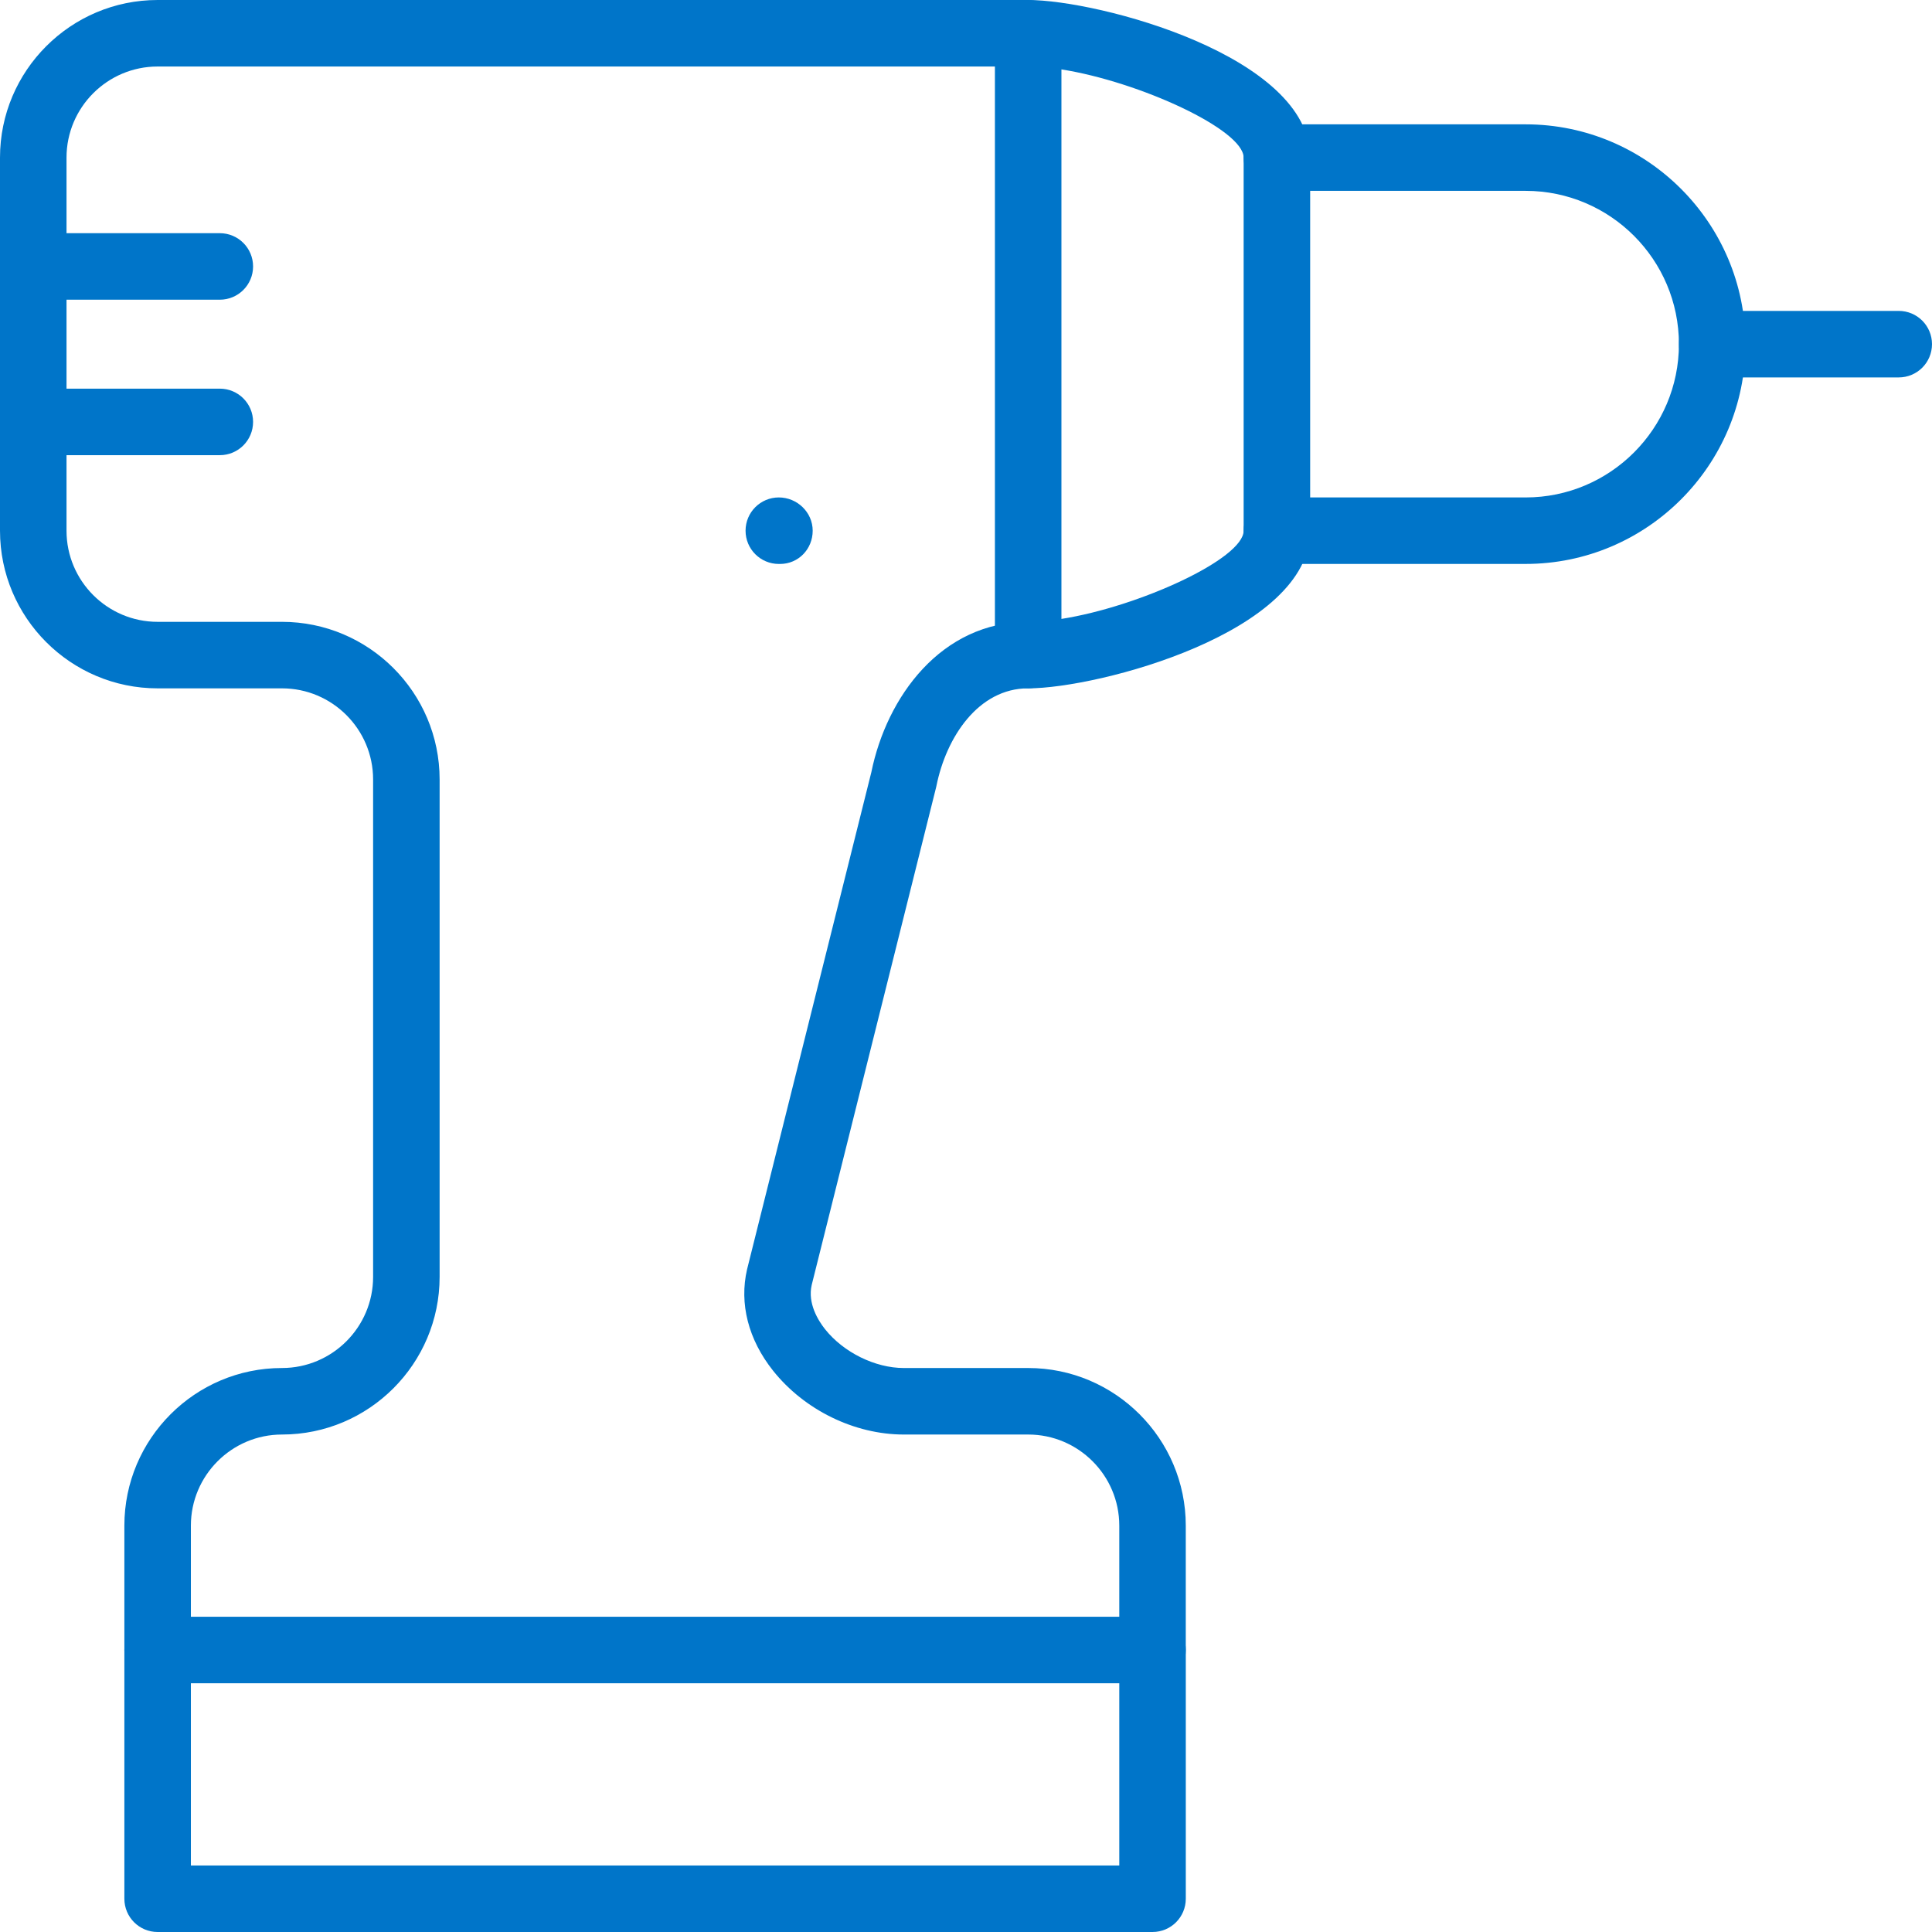
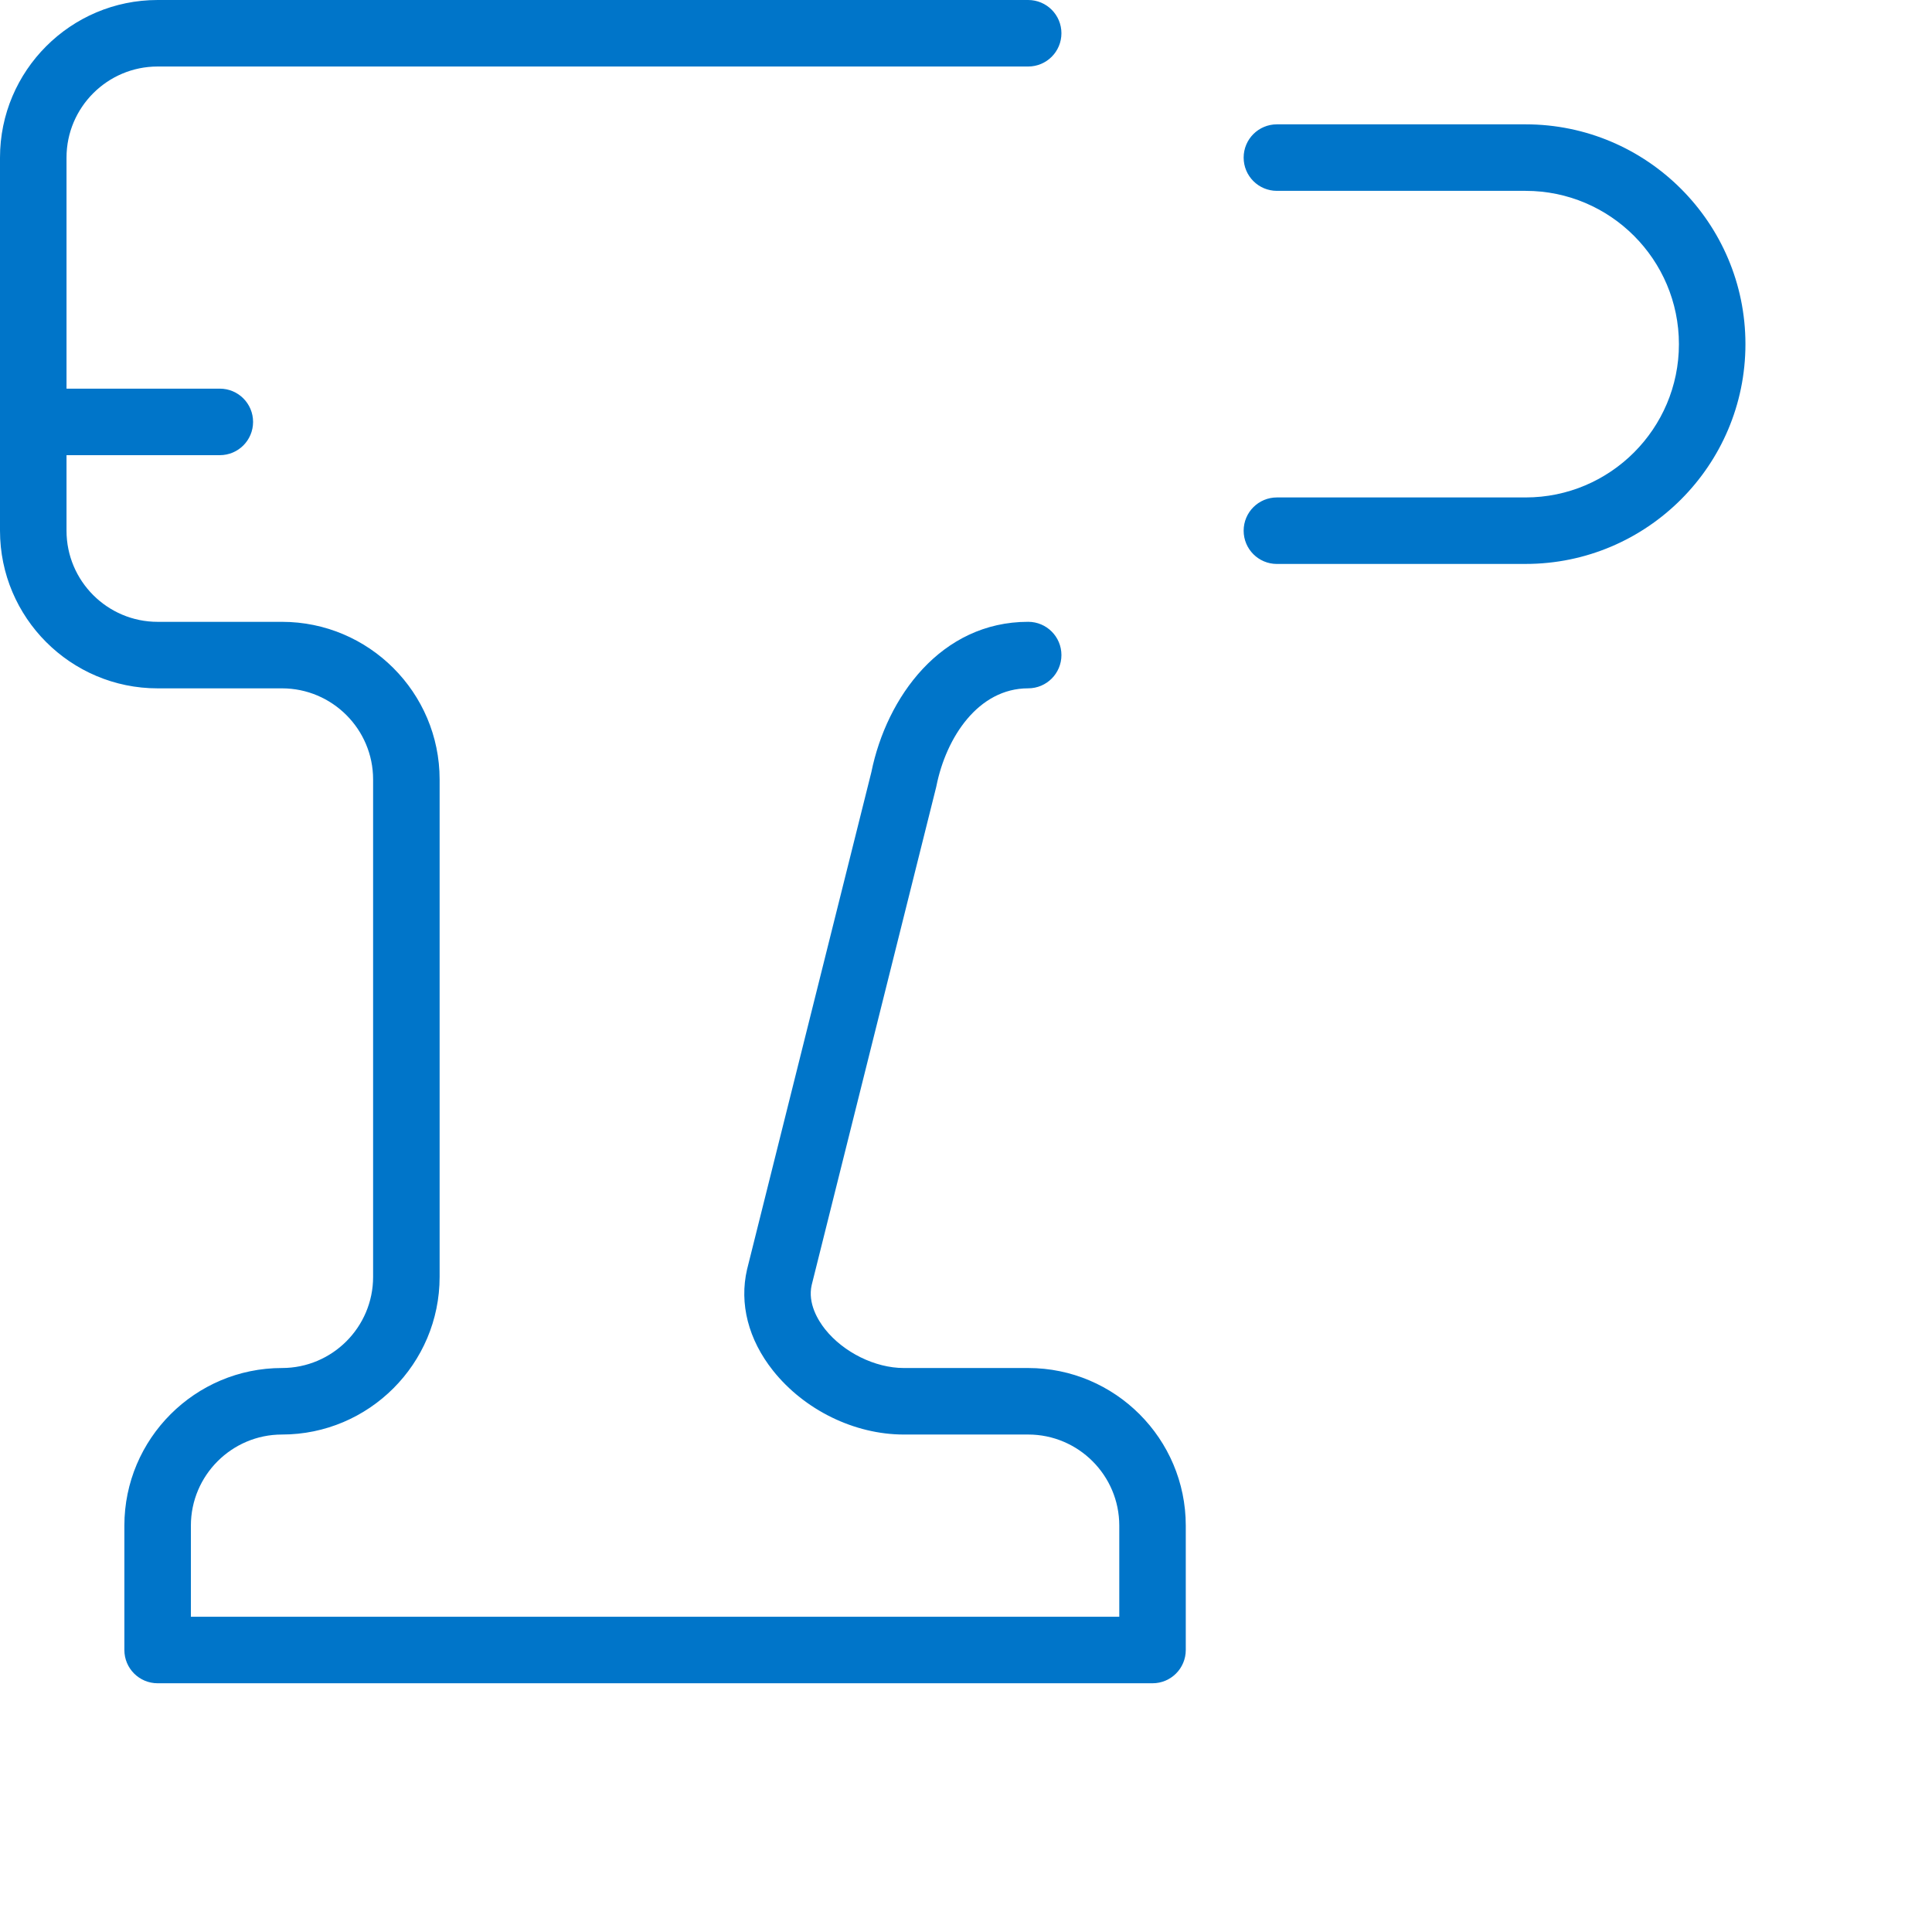
<svg xmlns="http://www.w3.org/2000/svg" id="Layer_1" viewBox="0 0 66.224 66.224">
  <defs>
    <style>.cls-1{fill:#0075c9;}</style>
  </defs>
-   <path class="cls-1" d="m65.084,12.937h-6.395c-.63,0-1.14-.51-1.14-1.14s.51-1.14,1.14-1.14h6.395c.63,0,1.14.51,1.14,1.14s-.51,1.14-1.14,1.14Z" />
  <path class="cls-1" d="m52.295,19.331h-8.526c-.63,0-1.14-.51-1.14-1.14s.51-1.14,1.14-1.14h8.526c2.897,0,5.254-2.357,5.254-5.254,0-2.898-2.357-5.255-5.254-5.255h-8.526c-.63,0-1.14-.51-1.14-1.14s.51-1.14,1.14-1.14h8.526c4.154,0,7.534,3.38,7.534,7.534,0,4.154-3.38,7.534-7.534,7.534Z" />
-   <path class="cls-1" d="m35.243,23.594c-.63,0-1.14-.51-1.14-1.14V1.14c0-.63.51-1.14,1.14-1.14,2.406,0,9.666,1.916,9.666,5.403v12.789c0,3.487-7.26,5.403-9.666,5.403Zm1.14-21.215v18.836c2.662-.419,6.246-2.062,6.246-3.024V5.403c0-.962-3.584-2.605-6.246-3.024Z" />
  <path class="cls-1" d="m7.534,15.602H1.14c-.63,0-1.14-.51-1.14-1.14s.51-1.14,1.14-1.14h6.395c.63,0,1.14.51,1.14,1.14s-.51,1.14-1.14,1.14Z" />
-   <path class="cls-1" d="m7.534,10.273H1.14c-.63,0-1.14-.51-1.14-1.14s.51-1.14,1.14-1.14h6.395c.63,0,1.14.51,1.14,1.14s-.51,1.14-1.14,1.14Z" />
  <path class="cls-1" d="m39.506,57.698H5.403c-.63,0-1.14-.51-1.14-1.14v-4.263c0-2.979,2.424-5.403,5.403-5.403,1.722,0,3.123-1.401,3.123-3.123v-17.051c0-1.722-1.401-3.123-3.123-3.123h-4.263c-2.979,0-5.403-2.424-5.403-5.403V5.403C0,2.424,2.424,0,5.403,0h29.84c.63,0,1.14.51,1.14,1.14s-.51,1.14-1.14,1.14H5.403c-1.722,0-3.123,1.401-3.123,3.123v12.789c0,1.722,1.401,3.123,3.123,3.123h4.263c2.979,0,5.403,2.424,5.403,5.403v17.051c0,2.979-2.424,5.403-5.403,5.403-1.722,0-3.123,1.401-3.123,3.123v3.123h31.823v-3.123c0-1.722-1.401-3.123-3.123-3.123h-4.263c-1.691,0-3.409-.84-4.484-2.192-.845-1.063-1.161-2.295-.889-3.468l4.261-17.046c.523-2.569,2.385-5.152,5.375-5.152.63,0,1.14.51,1.14,1.14s-.51,1.14-1.14,1.14c-1.71,0-2.812,1.681-3.145,3.347-.004.018-.008.035-.012.053l-4.263,17.051c-.146.631.224,1.222.457,1.516.633.796,1.718,1.331,2.699,1.331h4.263c2.979,0,5.403,2.424,5.403,5.403v4.263c0,.63-.51,1.14-1.14,1.14Z" />
-   <path class="cls-1" d="m26.739,19.331h-.043c-.63,0-1.14-.51-1.14-1.14s.51-1.14,1.14-1.14,1.161.51,1.161,1.14-.489,1.14-1.119,1.14Z" />
-   <path class="cls-1" d="m39.506,66.224H5.403c-.63,0-1.14-.51-1.14-1.14v-8.526c0-.63.51-1.14,1.14-1.14s1.14.51,1.14,1.14v7.386h31.823v-7.386c0-.63.51-1.14,1.14-1.14s1.14.51,1.14,1.14v8.526c0,.63-.51,1.14-1.14,1.14Z" />
</svg>